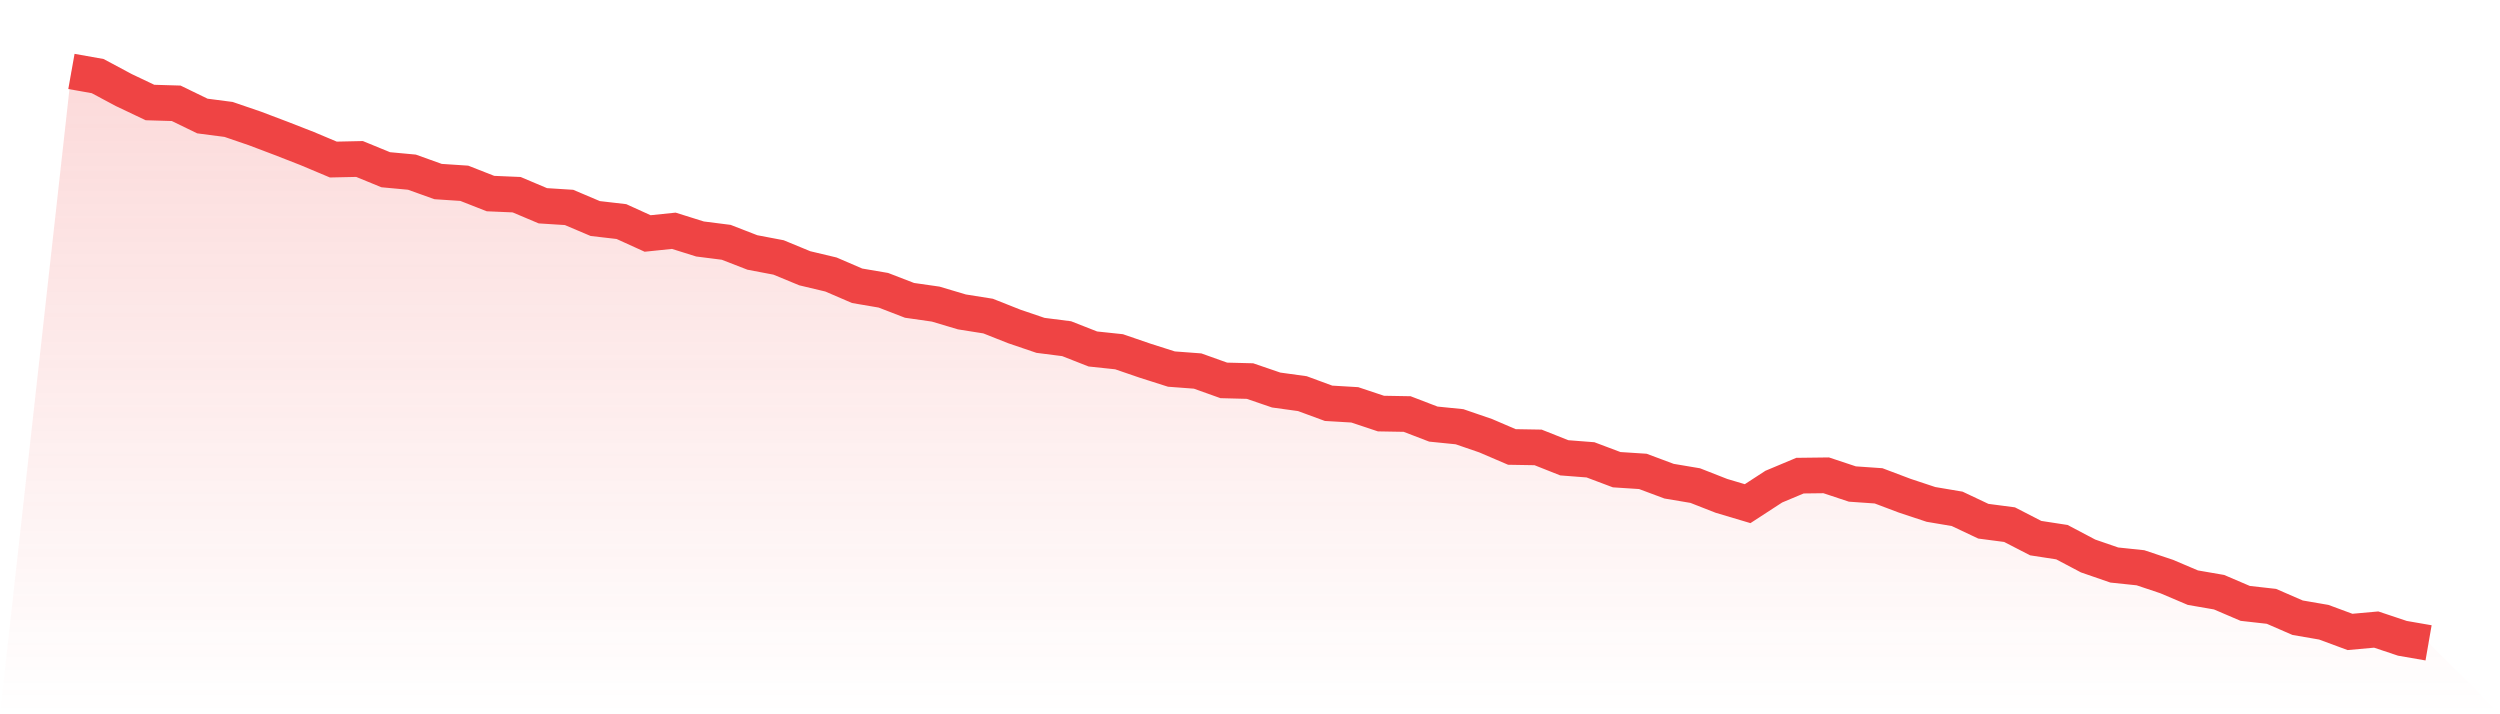
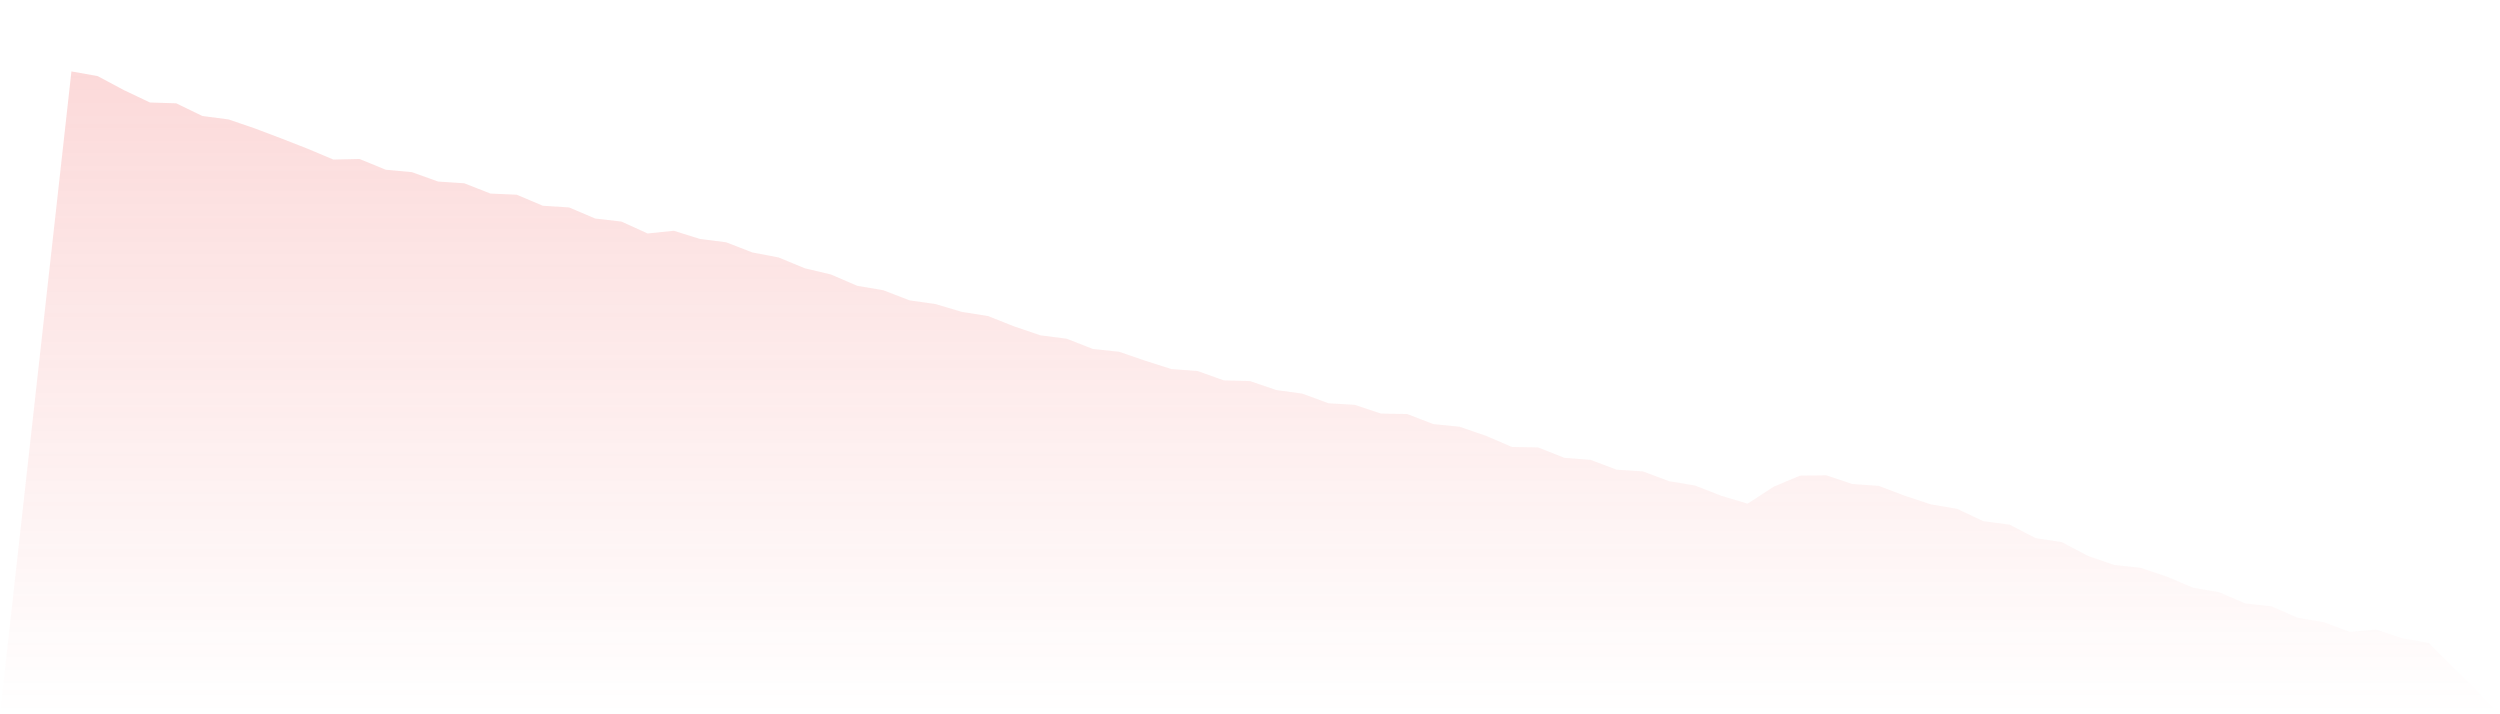
<svg xmlns="http://www.w3.org/2000/svg" viewBox="0 0 140 40">
  <defs>
    <linearGradient id="gradient" x1="0" x2="0" y1="0" y2="1">
      <stop offset="0%" stop-color="#ef4444" stop-opacity="0.2" />
      <stop offset="100%" stop-color="#ef4444" stop-opacity="0" />
    </linearGradient>
  </defs>
  <path d="M4,4 L4,4 L5.467,4.261 L6.933,5.044 L8.4,5.741 L9.867,5.785 L11.333,6.497 L12.8,6.688 L14.267,7.19 L15.733,7.745 L17.2,8.318 L18.667,8.935 L20.133,8.903 L21.6,9.505 L23.067,9.641 L24.533,10.167 L26,10.264 L27.467,10.84 L28.933,10.903 L30.4,11.523 L31.867,11.616 L33.333,12.238 L34.8,12.408 L36.267,13.075 L37.733,12.923 L39.2,13.383 L40.667,13.569 L42.133,14.138 L43.6,14.417 L45.067,15.023 L46.533,15.372 L48,16.004 L49.467,16.254 L50.933,16.82 L52.4,17.03 L53.867,17.467 L55.333,17.7 L56.8,18.281 L58.267,18.78 L59.733,18.967 L61.2,19.543 L62.667,19.698 L64.133,20.201 L65.6,20.668 L67.067,20.778 L68.533,21.302 L70,21.34 L71.467,21.842 L72.933,22.044 L74.4,22.584 L75.867,22.671 L77.333,23.16 L78.8,23.186 L80.267,23.749 L81.733,23.897 L83.2,24.401 L84.667,25.03 L86.133,25.055 L87.6,25.637 L89.067,25.751 L90.533,26.303 L92,26.398 L93.467,26.946 L94.933,27.193 L96.4,27.768 L97.867,28.205 L99.333,27.251 L100.8,26.636 L102.267,26.618 L103.733,27.105 L105.2,27.207 L106.667,27.761 L108.133,28.247 L109.6,28.495 L111.067,29.188 L112.533,29.38 L114,30.135 L115.467,30.361 L116.933,31.135 L118.4,31.641 L119.867,31.795 L121.333,32.286 L122.8,32.909 L124.267,33.163 L125.733,33.79 L127.2,33.955 L128.667,34.592 L130.133,34.845 L131.6,35.388 L133.067,35.255 L134.533,35.745 L136,36 L140,40 L0,40 z" fill="url(#gradient)" />
-   <path d="M4,4 L4,4 L5.467,4.261 L6.933,5.044 L8.4,5.741 L9.867,5.785 L11.333,6.497 L12.8,6.688 L14.267,7.19 L15.733,7.745 L17.2,8.318 L18.667,8.935 L20.133,8.903 L21.6,9.505 L23.067,9.641 L24.533,10.167 L26,10.264 L27.467,10.84 L28.933,10.903 L30.4,11.523 L31.867,11.616 L33.333,12.238 L34.8,12.408 L36.267,13.075 L37.733,12.923 L39.2,13.383 L40.667,13.569 L42.133,14.138 L43.6,14.417 L45.067,15.023 L46.533,15.372 L48,16.004 L49.467,16.254 L50.933,16.82 L52.4,17.03 L53.867,17.467 L55.333,17.7 L56.8,18.281 L58.267,18.78 L59.733,18.967 L61.2,19.543 L62.667,19.698 L64.133,20.201 L65.6,20.668 L67.067,20.778 L68.533,21.302 L70,21.34 L71.467,21.842 L72.933,22.044 L74.4,22.584 L75.867,22.671 L77.333,23.16 L78.8,23.186 L80.267,23.749 L81.733,23.897 L83.2,24.401 L84.667,25.03 L86.133,25.055 L87.6,25.637 L89.067,25.751 L90.533,26.303 L92,26.398 L93.467,26.946 L94.933,27.193 L96.4,27.768 L97.867,28.205 L99.333,27.251 L100.8,26.636 L102.267,26.618 L103.733,27.105 L105.2,27.207 L106.667,27.761 L108.133,28.247 L109.6,28.495 L111.067,29.188 L112.533,29.38 L114,30.135 L115.467,30.361 L116.933,31.135 L118.4,31.641 L119.867,31.795 L121.333,32.286 L122.8,32.909 L124.267,33.163 L125.733,33.79 L127.2,33.955 L128.667,34.592 L130.133,34.845 L131.6,35.388 L133.067,35.255 L134.533,35.745 L136,36" fill="none" stroke="#ef4444" stroke-width="2" />
</svg>